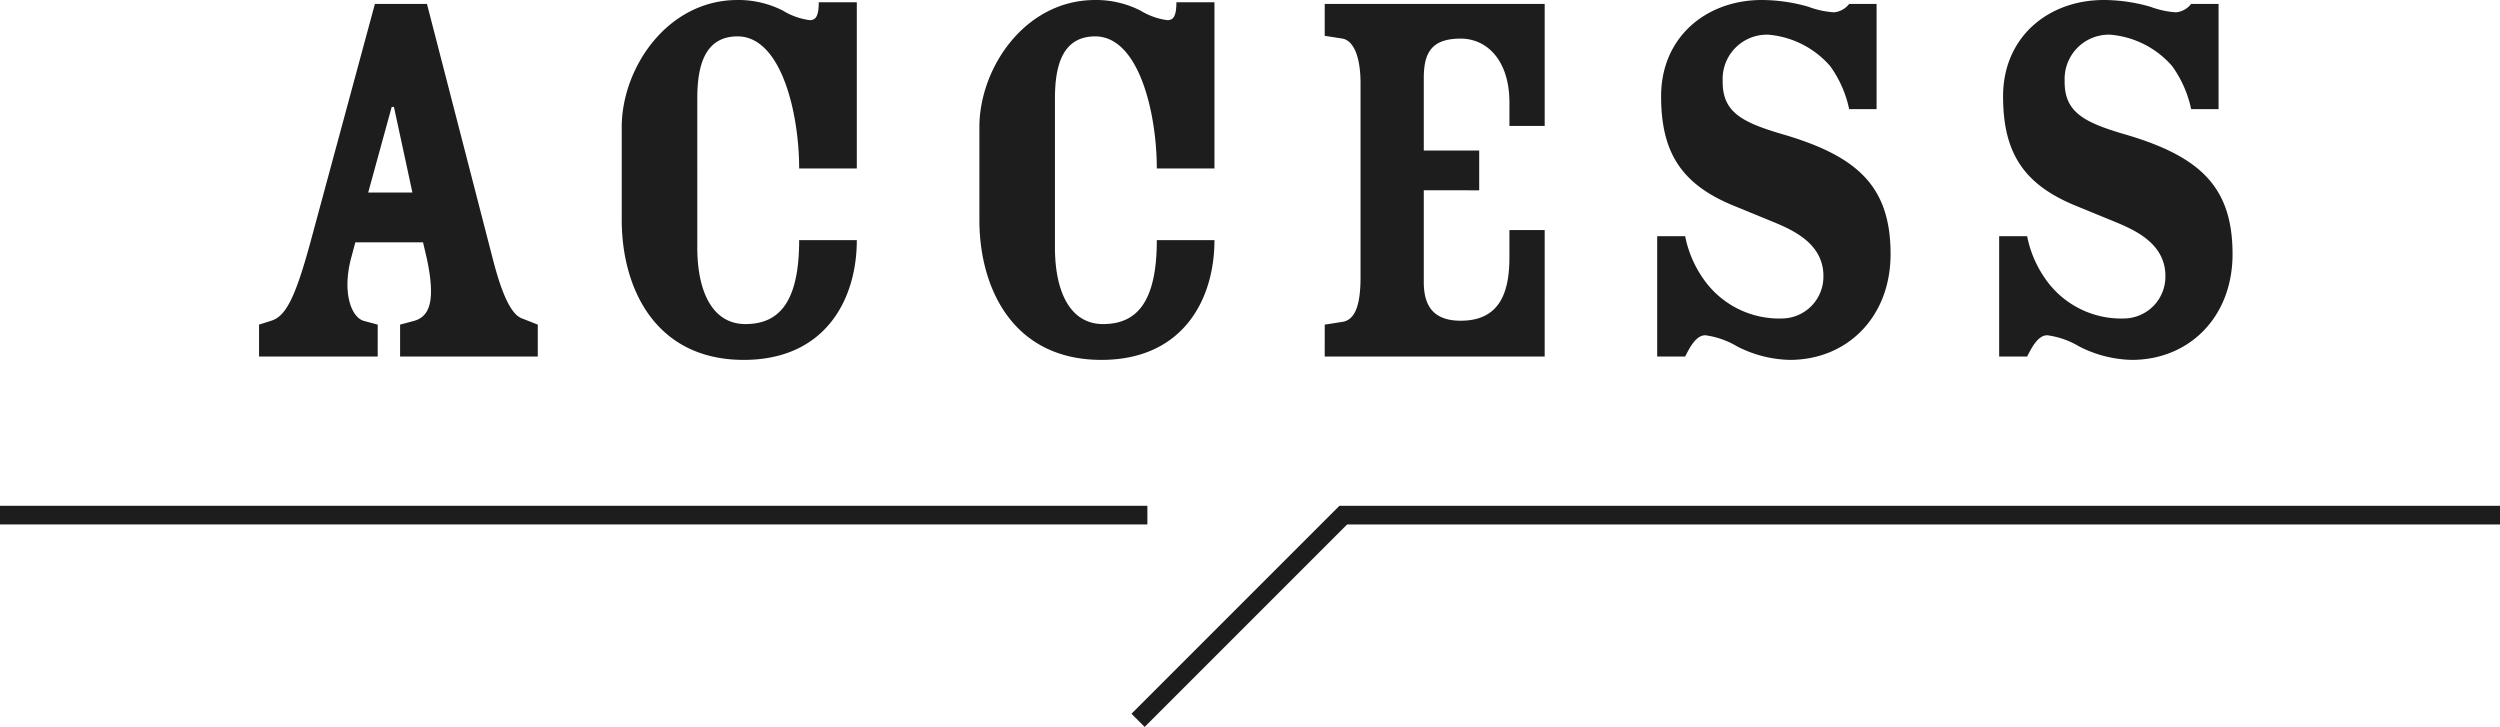
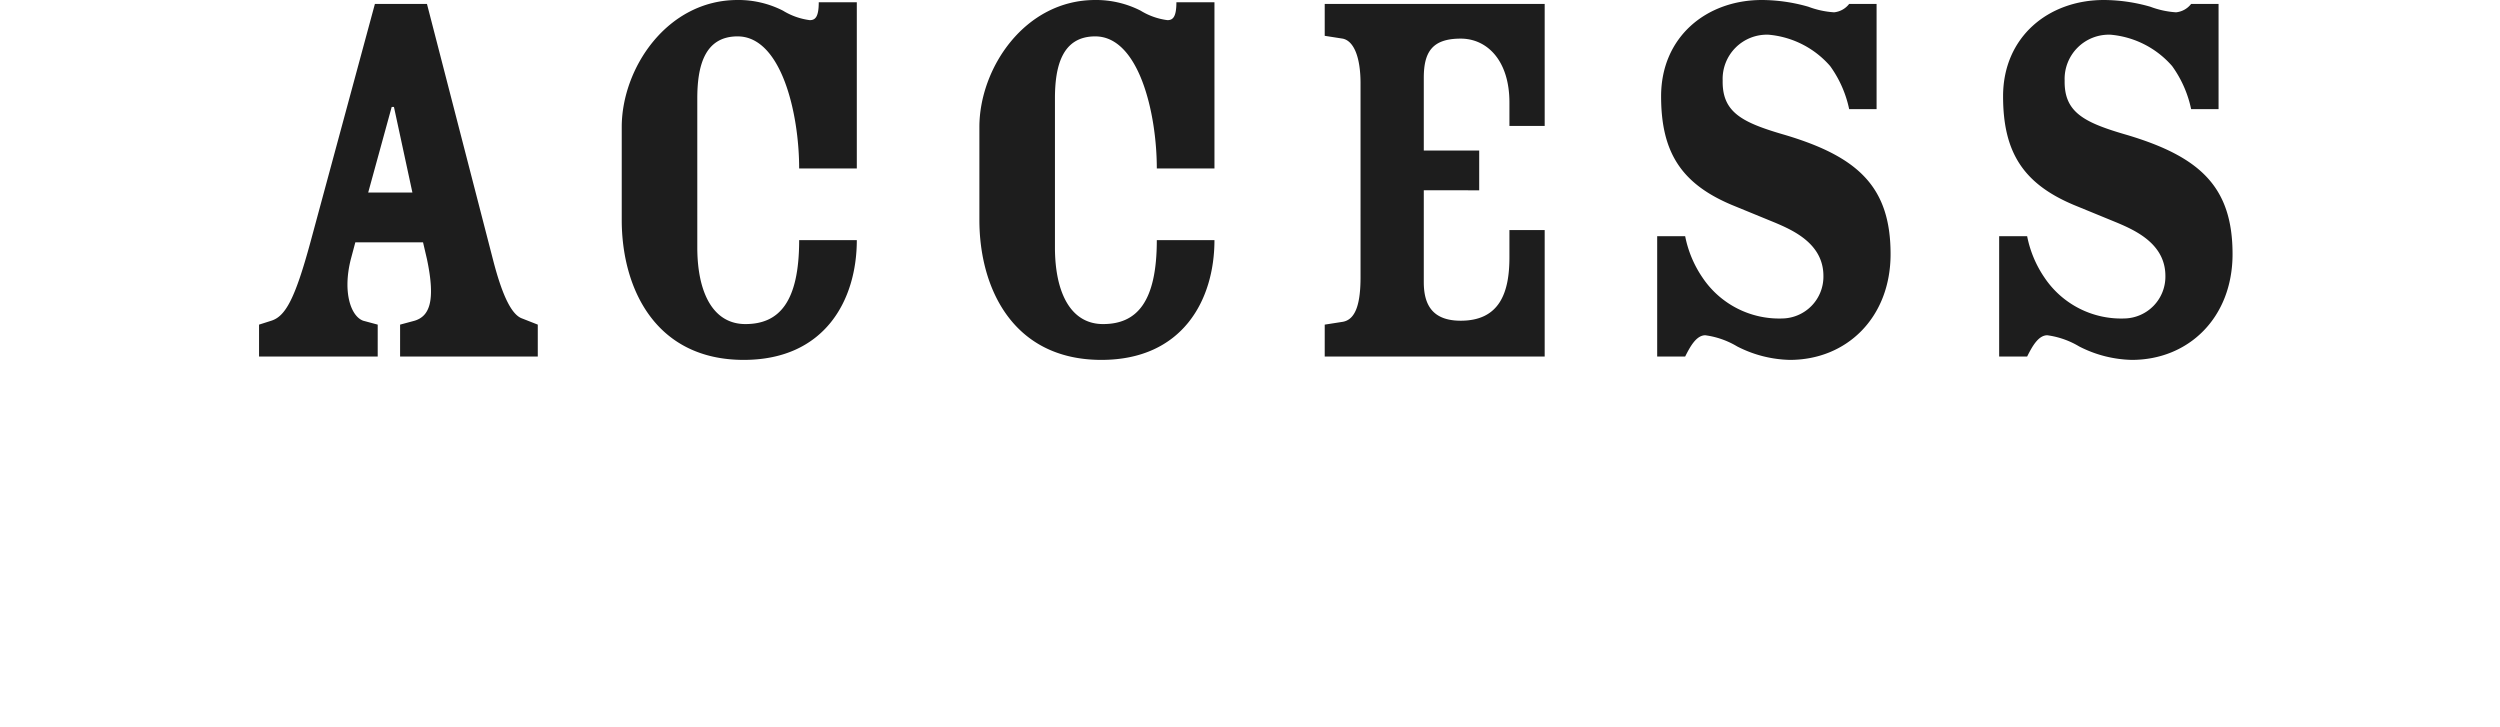
<svg xmlns="http://www.w3.org/2000/svg" width="268" height="77.927" viewBox="0 0 268 77.927" fill="#1d1d1d">
  <g transform="translate(1437 -5083.78)">
    <path d="M119.35,26.76l.42,1.8c.96,4.56.24,6.12-1.32,6.6l-1.56.42V39h14.76V35.58l-1.68-.66c-1.02-.36-2.04-2.1-3.12-6.3L119.77,1.2h-5.58l-6.9,25.5c-1.68,6.18-2.7,7.98-4.2,8.46l-1.32.42V39h12.72V35.58l-1.56-.42c-1.32-.48-2.22-3.06-1.32-6.6l.48-1.8Zm-5.88-5.34,2.52-9.18h.24l1.98,9.18Zm52.38-2.58V1.02h-4.08c0,1.56-.36,1.92-.96,1.92a7.265,7.265,0,0,1-2.88-1.02A10.527,10.527,0,0,0,153.07.78c-7.56,0-12.42,7.32-12.42,13.62v9.96c0,7.32,3.6,15,13.08,15,8.7,0,12.12-6.42,12.12-12.84h-6.18c0,6.66-2.16,9-5.76,9-3.54,0-5.16-3.48-5.16-8.22V11.34c0-3.36.72-6.66,4.32-6.66,4.68,0,6.6,8.22,6.6,14.16Zm38.34,0V1.02h-4.08c0,1.56-.36,1.92-.96,1.92a7.265,7.265,0,0,1-2.88-1.02A10.527,10.527,0,0,0,191.41.78c-7.56,0-12.42,7.32-12.42,13.62v9.96c0,7.32,3.6,15,13.08,15,8.7,0,12.12-6.42,12.12-12.84h-6.18c0,6.66-2.16,9-5.76,9-3.54,0-5.16-3.48-5.16-8.22V11.34c0-3.36.72-6.66,4.32-6.66,4.68,0,6.6,8.22,6.6,14.16Zm28.38,2.34V16.92h-5.94V9.12c0-2.76.9-4.2,3.96-4.2,2.82,0,5.22,2.34,5.22,6.84v2.52h3.78V1.2H216.01V4.62l1.92.3c1.2.24,1.92,1.98,1.92,4.8V30.48c0,2.76-.48,4.56-1.92,4.8l-1.92.3V39h23.58V25.44h-3.78v2.94c0,3.72-1.02,6.78-5.22,6.78-3.06,0-3.96-1.74-3.96-4.14V21.18Zm42.6-8.7V1.2h-2.94a2.327,2.327,0,0,1-1.62.9,9.526,9.526,0,0,1-2.76-.6,18.284,18.284,0,0,0-4.98-.72c-5.94,0-10.8,3.96-10.8,10.32,0,6,2.16,9.36,7.56,11.64l4.68,1.92c1.98.84,5.16,2.28,5.16,5.7a4.482,4.482,0,0,1-4.38,4.56,9.892,9.892,0,0,1-8.58-4.38,11.908,11.908,0,0,1-1.86-4.44h-3V39h3c.54-1.08,1.2-2.28,2.16-2.28a9,9,0,0,1,3.42,1.2,12.921,12.921,0,0,0,5.64,1.44c6.12,0,10.8-4.56,10.8-11.34,0-7.2-3.48-10.44-11.34-12.78-4.56-1.32-6.72-2.4-6.66-5.82a4.743,4.743,0,0,1,4.92-4.92,9.883,9.883,0,0,1,6.6,3.36,12.136,12.136,0,0,1,2.04,4.62Zm36.66,0V1.2h-2.94a2.327,2.327,0,0,1-1.62.9,9.526,9.526,0,0,1-2.76-.6,18.284,18.284,0,0,0-4.98-.72c-5.94,0-10.8,3.96-10.8,10.32,0,6,2.16,9.36,7.56,11.64l4.68,1.92c1.98.84,5.16,2.28,5.16,5.7a4.482,4.482,0,0,1-4.38,4.56,9.892,9.892,0,0,1-8.58-4.38,11.908,11.908,0,0,1-1.86-4.44h-3V39h3c.54-1.08,1.2-2.28,2.16-2.28a9,9,0,0,1,3.42,1.2,12.921,12.921,0,0,0,5.64,1.44c6.12,0,10.8-4.56,10.8-11.34,0-7.2-3.48-10.44-11.34-12.78-4.56-1.32-6.72-2.4-6.66-5.82a4.743,4.743,0,0,1,4.92-4.92,9.883,9.883,0,0,1,6.6,3.36,12.136,12.136,0,0,1,2.04,4.62Z" transform="translate(-1511 5083)" />
    <g transform="translate(-2265 1435)">
-       <path d="M686,3407H563v-2H686Z" transform="translate(265 298)" />
-       <path d="M707.707,3428.707l-1.414-1.414L728.586,3405H853v2H729.414Z" transform="translate(243 298)" />
-     </g>
+       </g>
  </g>
</svg>